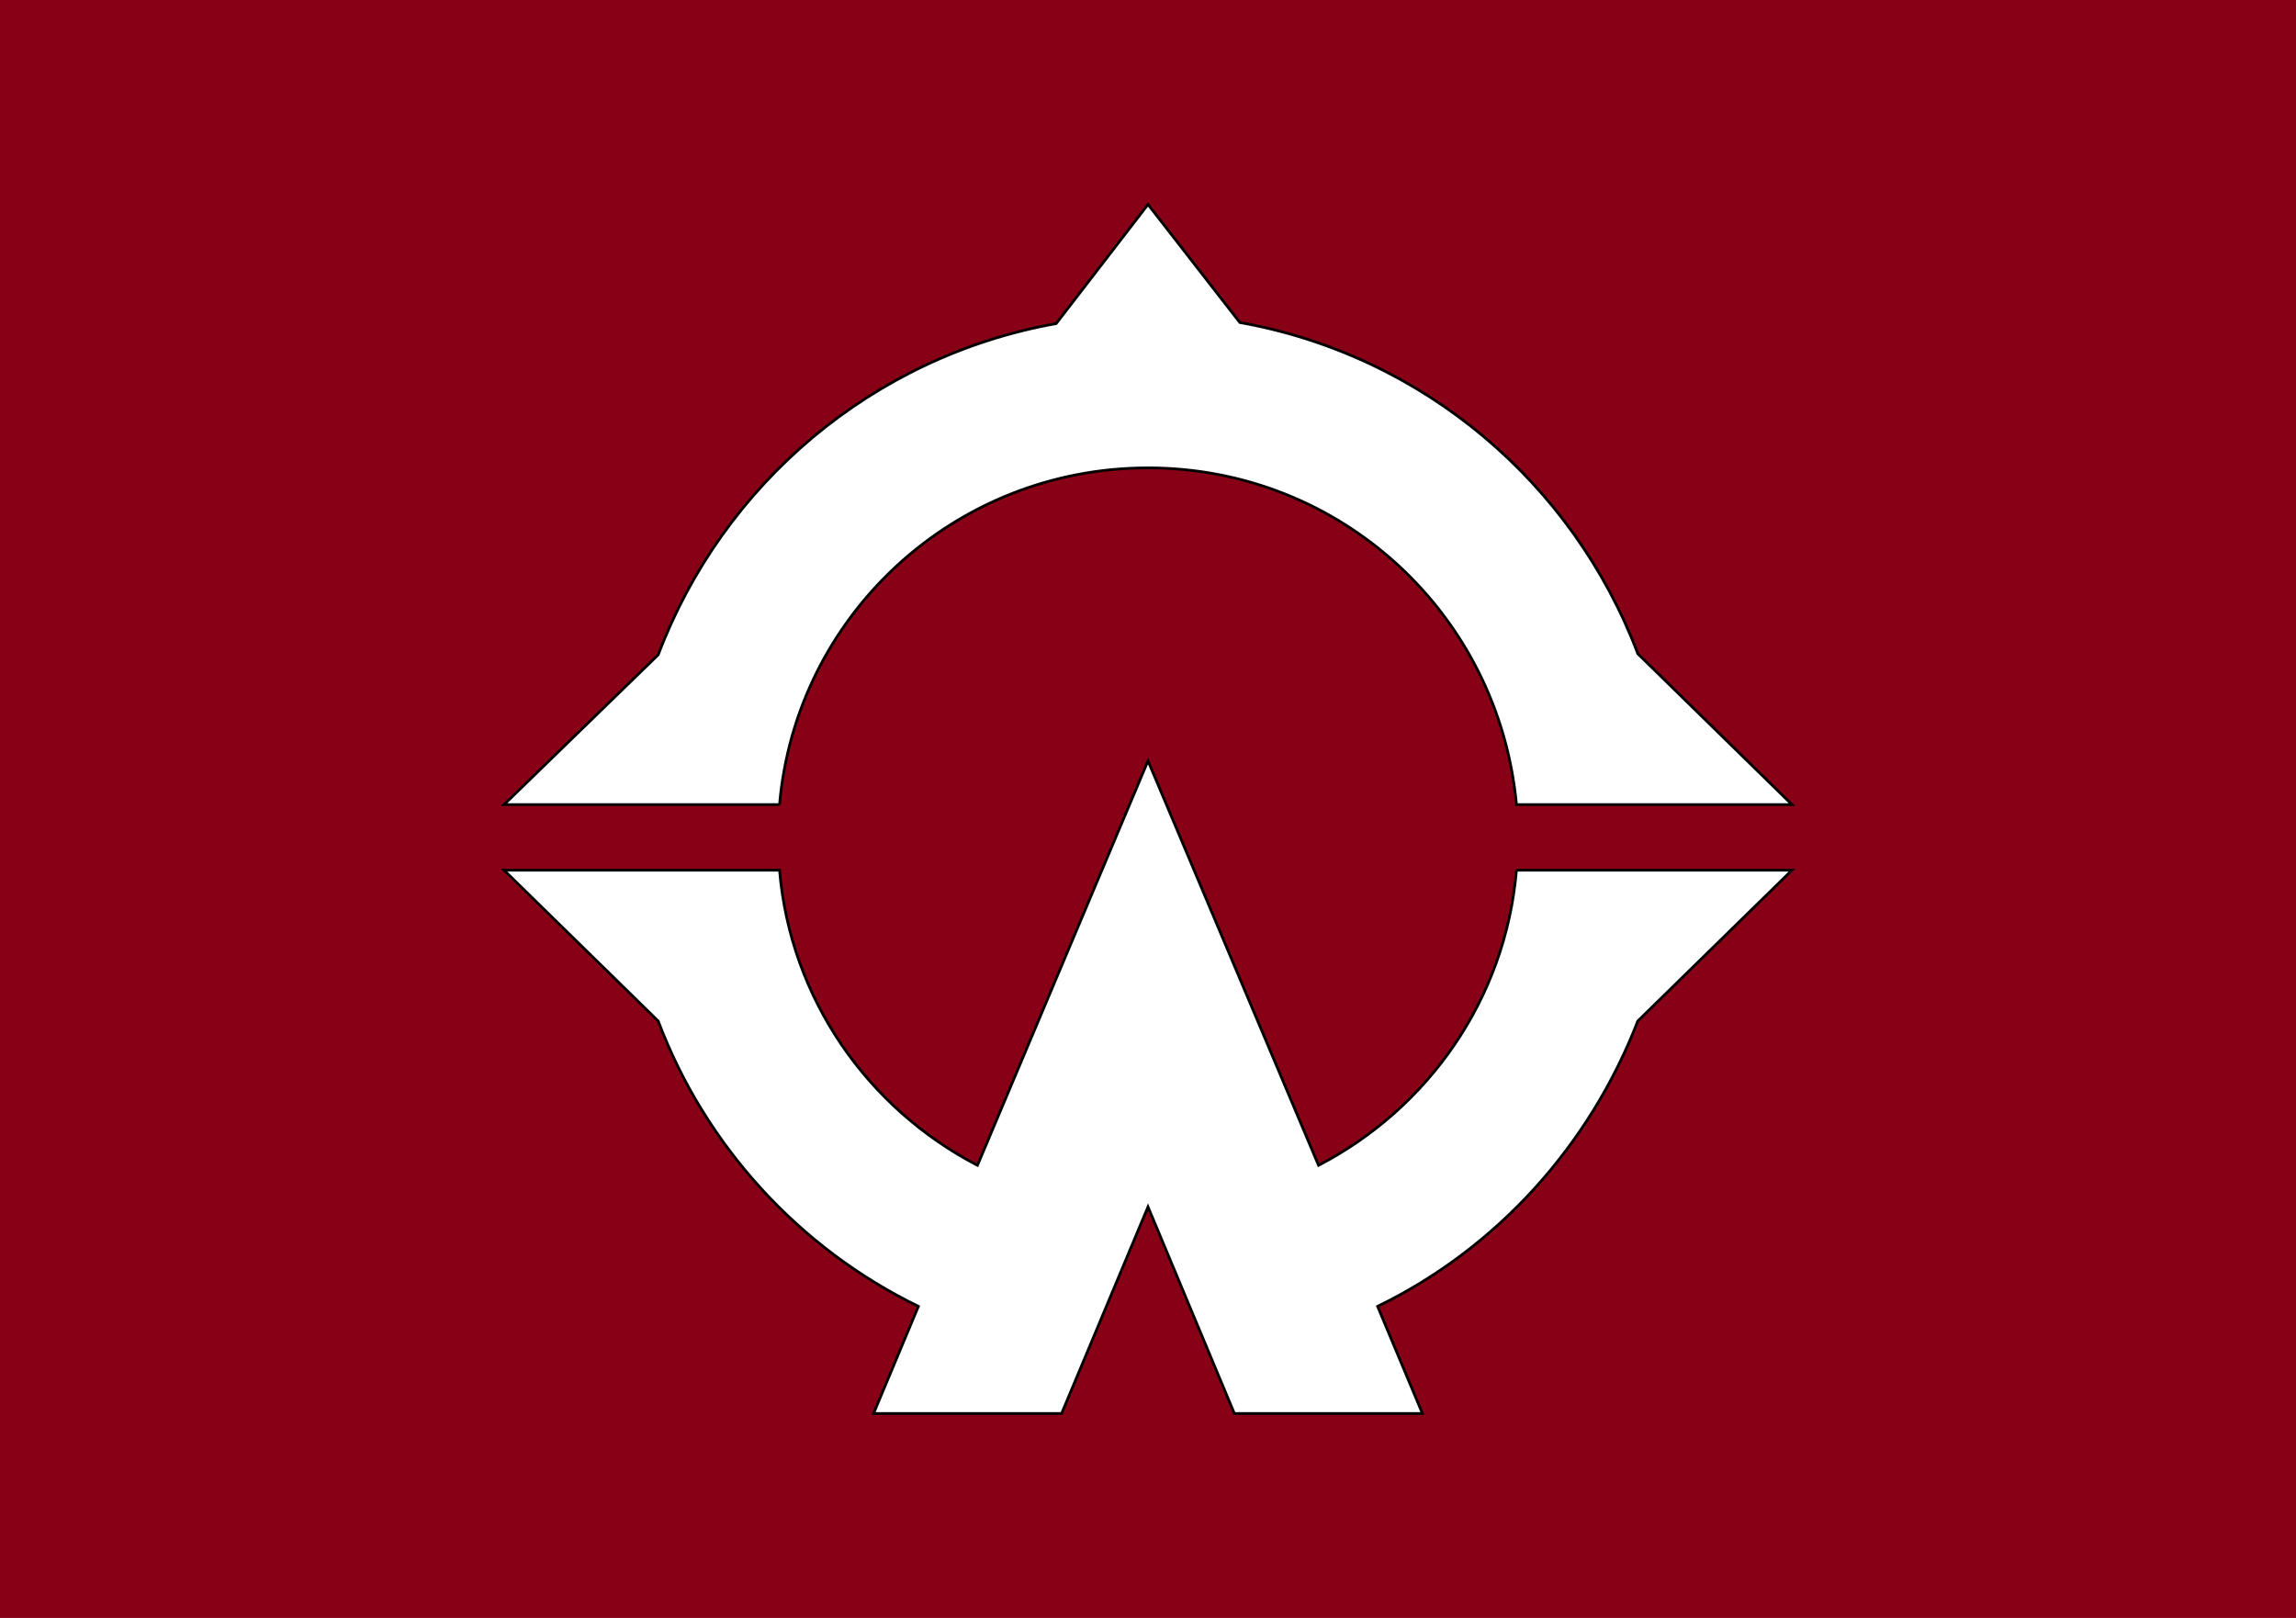
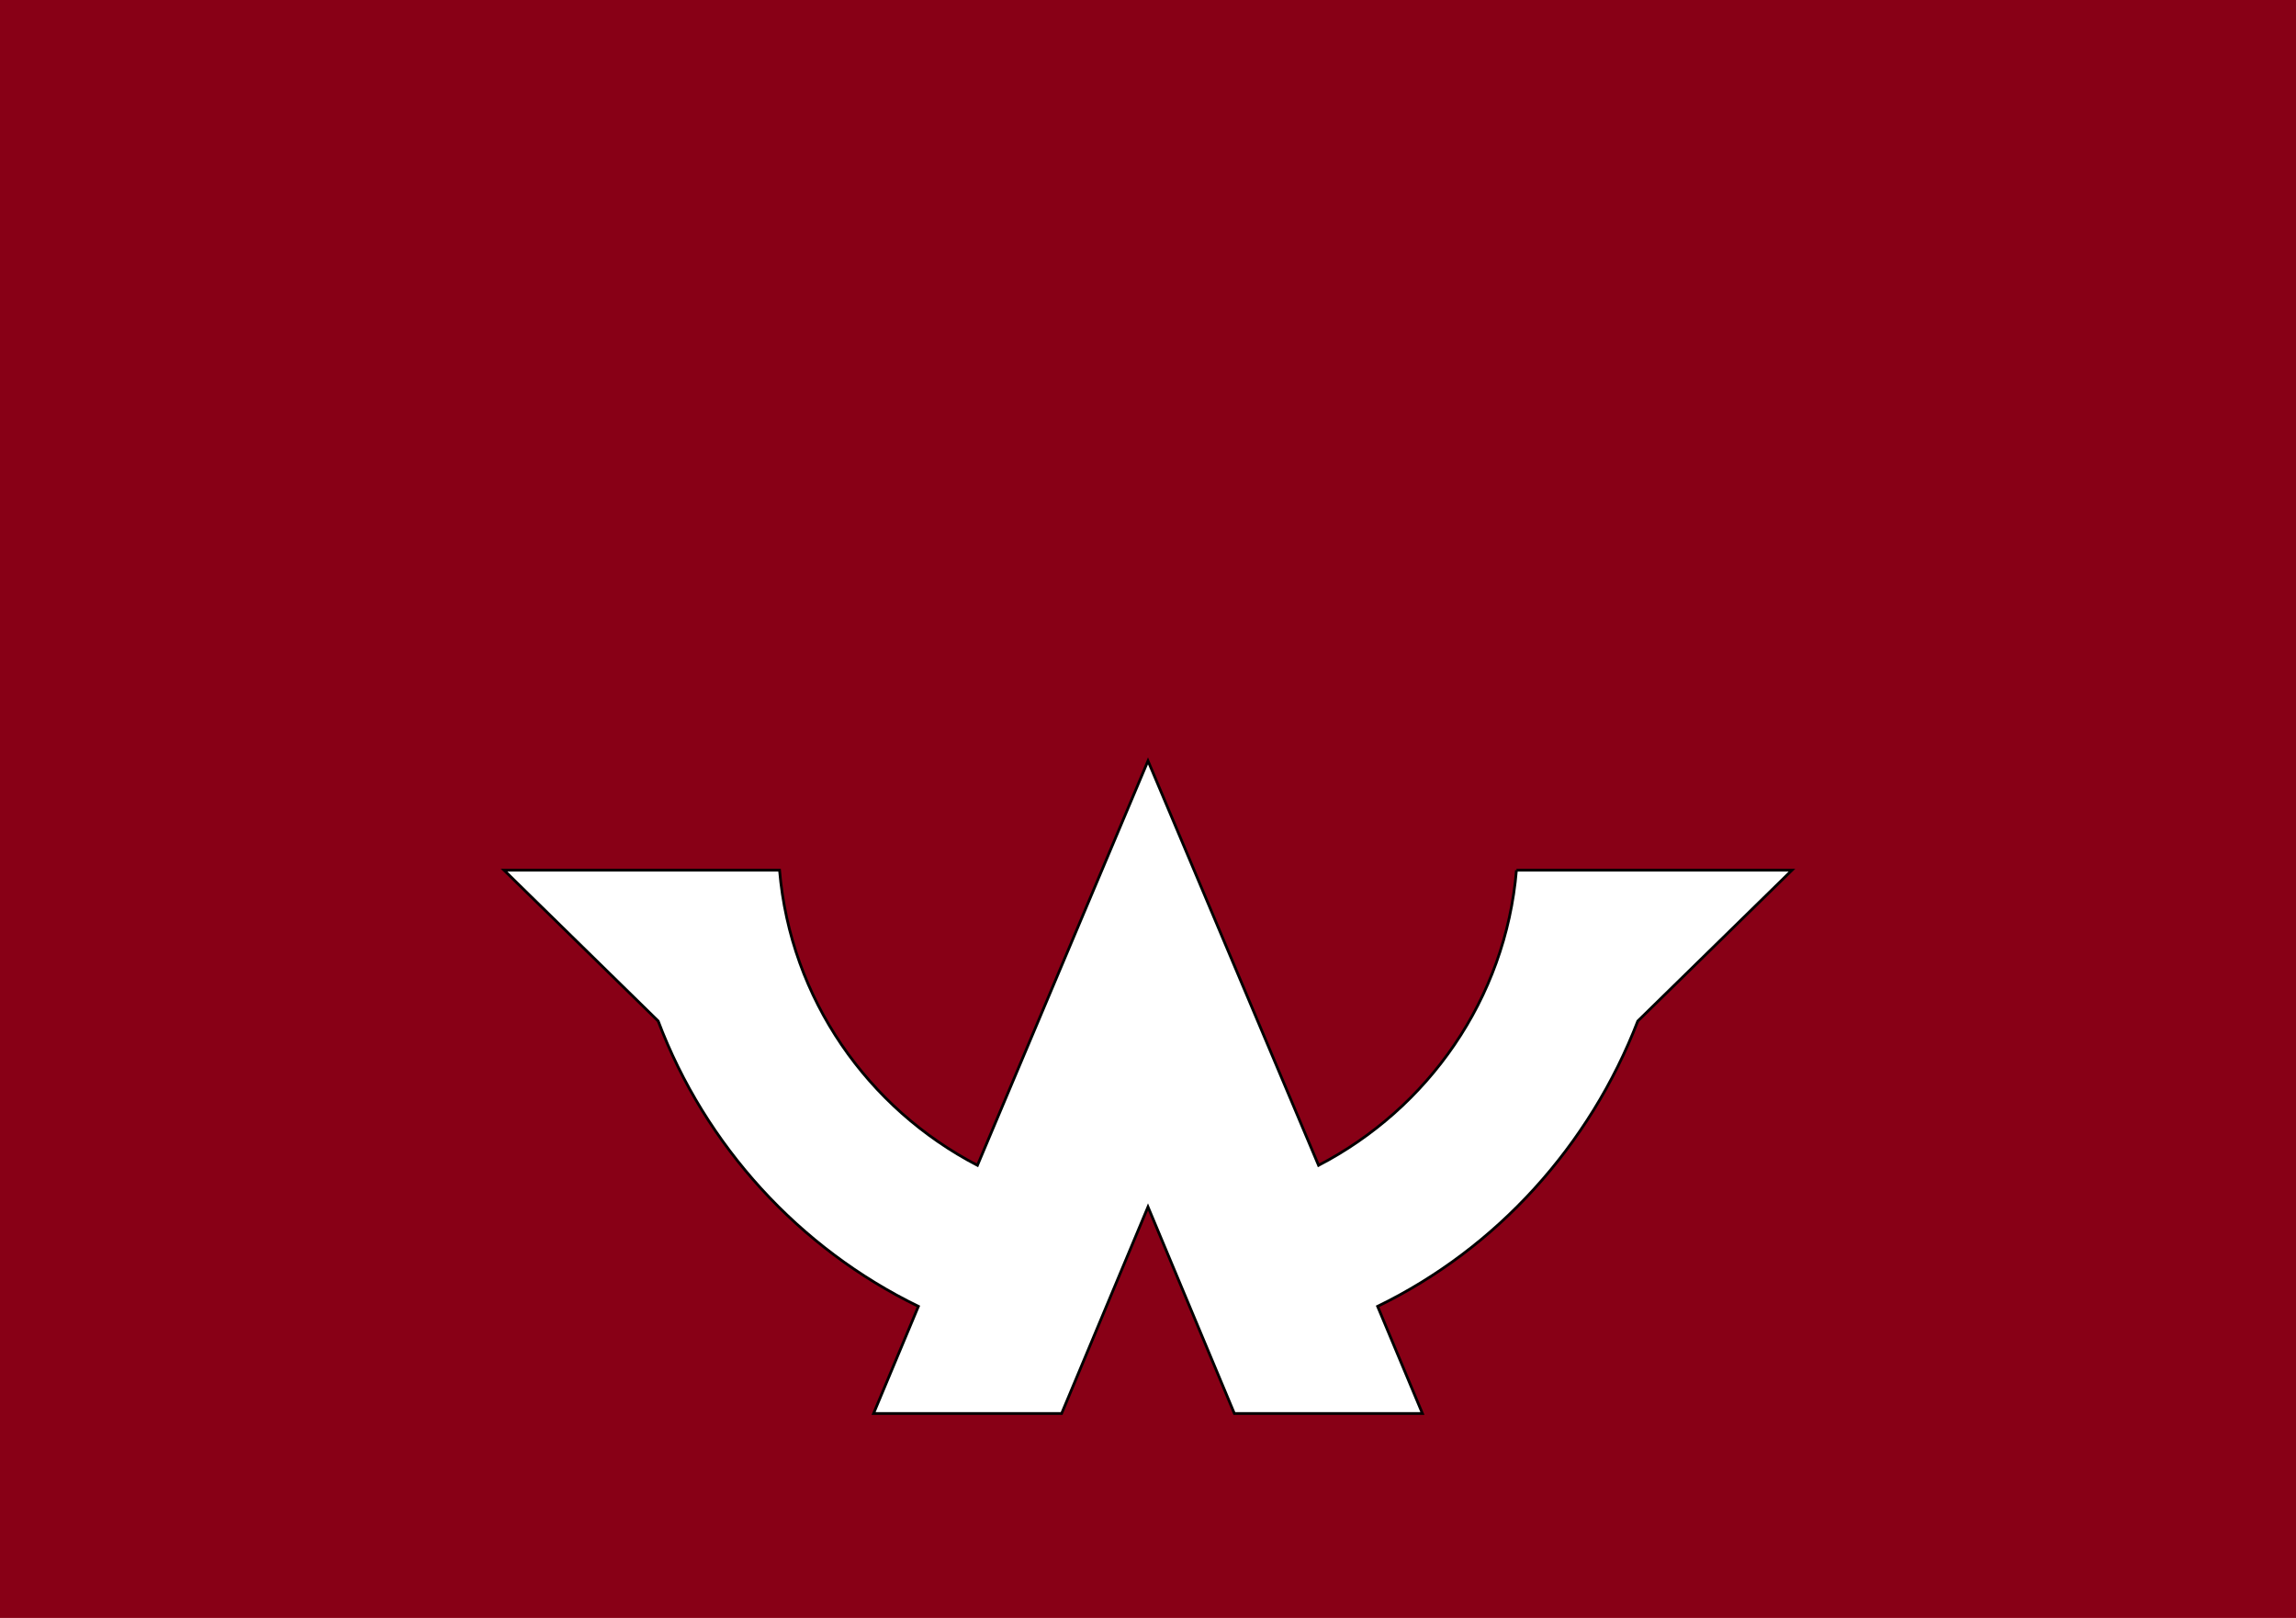
<svg xmlns="http://www.w3.org/2000/svg" enable-background="new 0 0 210 148" version="1.1" viewBox="0 0 210 148" xml:space="preserve">
  <style type="text/css">
	.st0{fill:#880016;}
	.st1{fill:#FFFFFF;stroke:#000000;stroke-width:0.25;stroke-miterlimit:10;}
</style>
  <rect class="st0" width="210" height="148" />
-   <path class="st1" d="m71.3 73.6c1.5-17.3 16-30.8 33.7-30.8s32.1 13.5 33.7 30.8h25.2l-14.1-13.8c-5.9-15.6-19.6-27.3-36.4-30.3l-8.4-10.8-8.4 10.9c-16.8 3-30.5 14.7-36.4 30.3l-14.1 13.7h25.2z" />
  <path class="st1" d="m138.7 79.6c-1 11.8-8.1 21.8-18.1 27l-15.6-37-15.6 37c-10-5.2-17.1-15.2-18.1-27h-25.2l14.1 13.8c4.3 11.4 12.9 20.8 23.8 26.1l-4.1 9.8h17.2l7.9-18.9 7.9 18.9h17.2l-4.1-9.8c10.9-5.3 19.4-14.7 23.8-26.1l14.1-13.8h-25.2z" />
</svg>